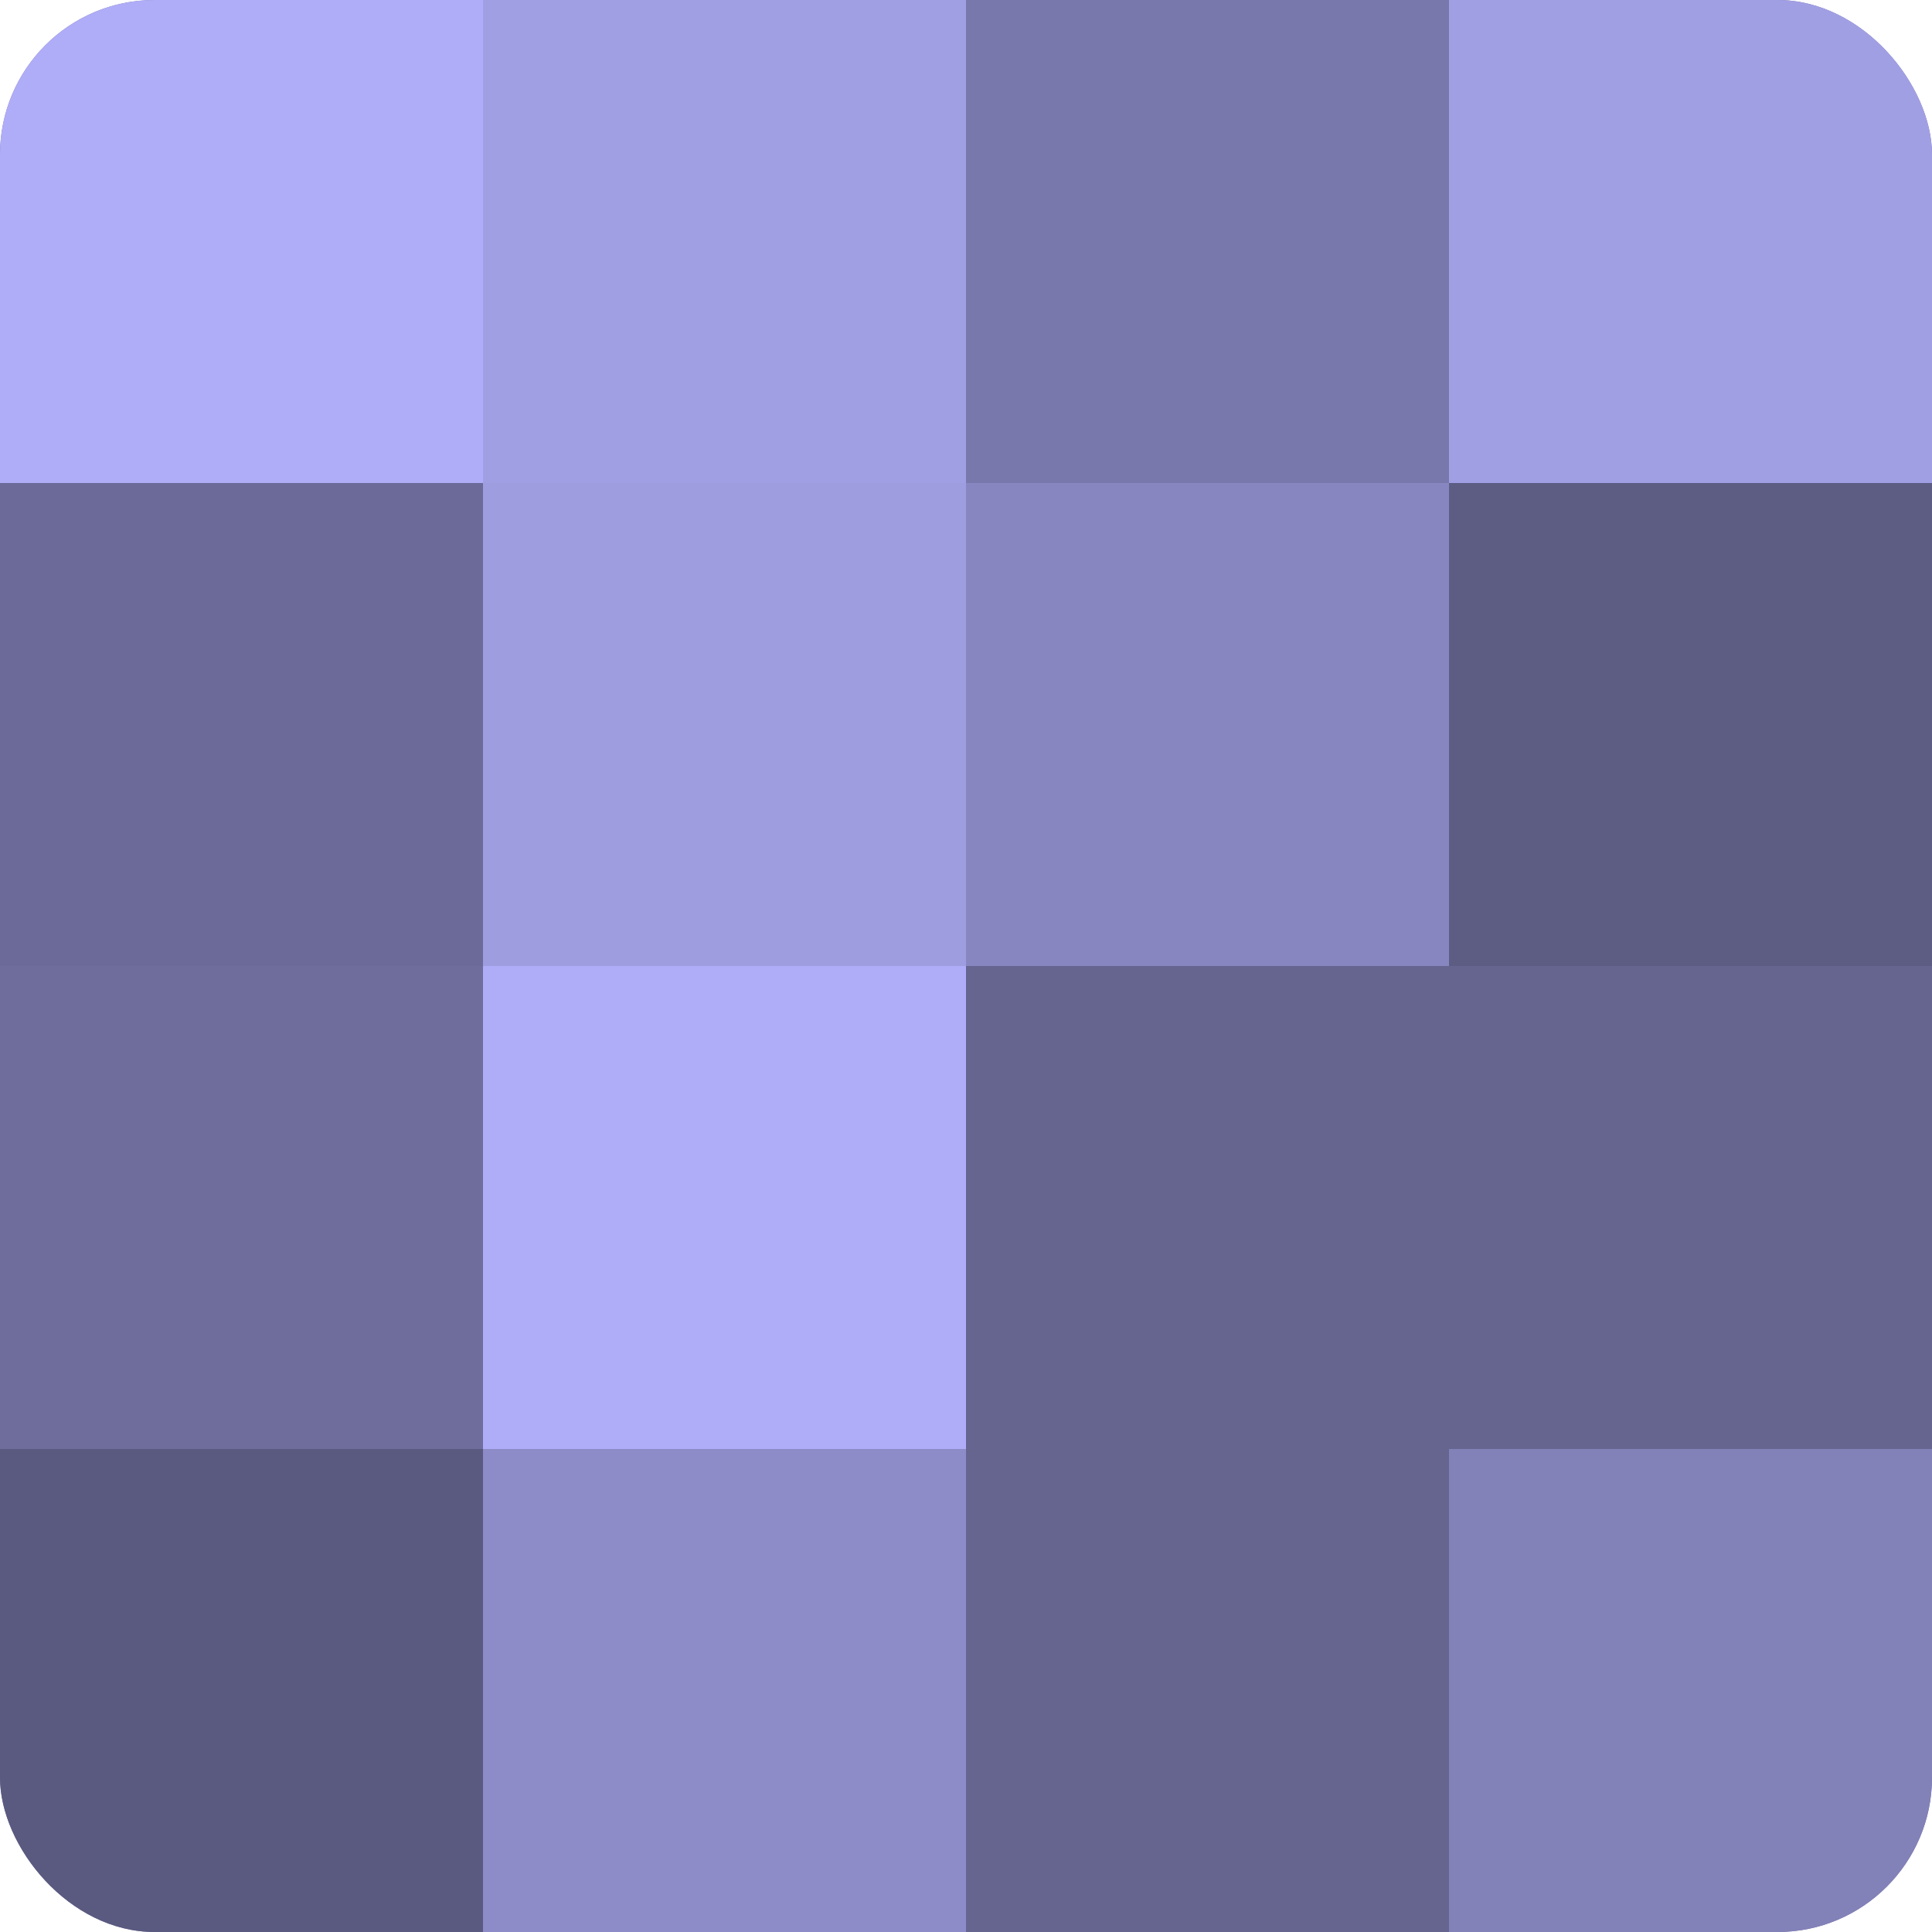
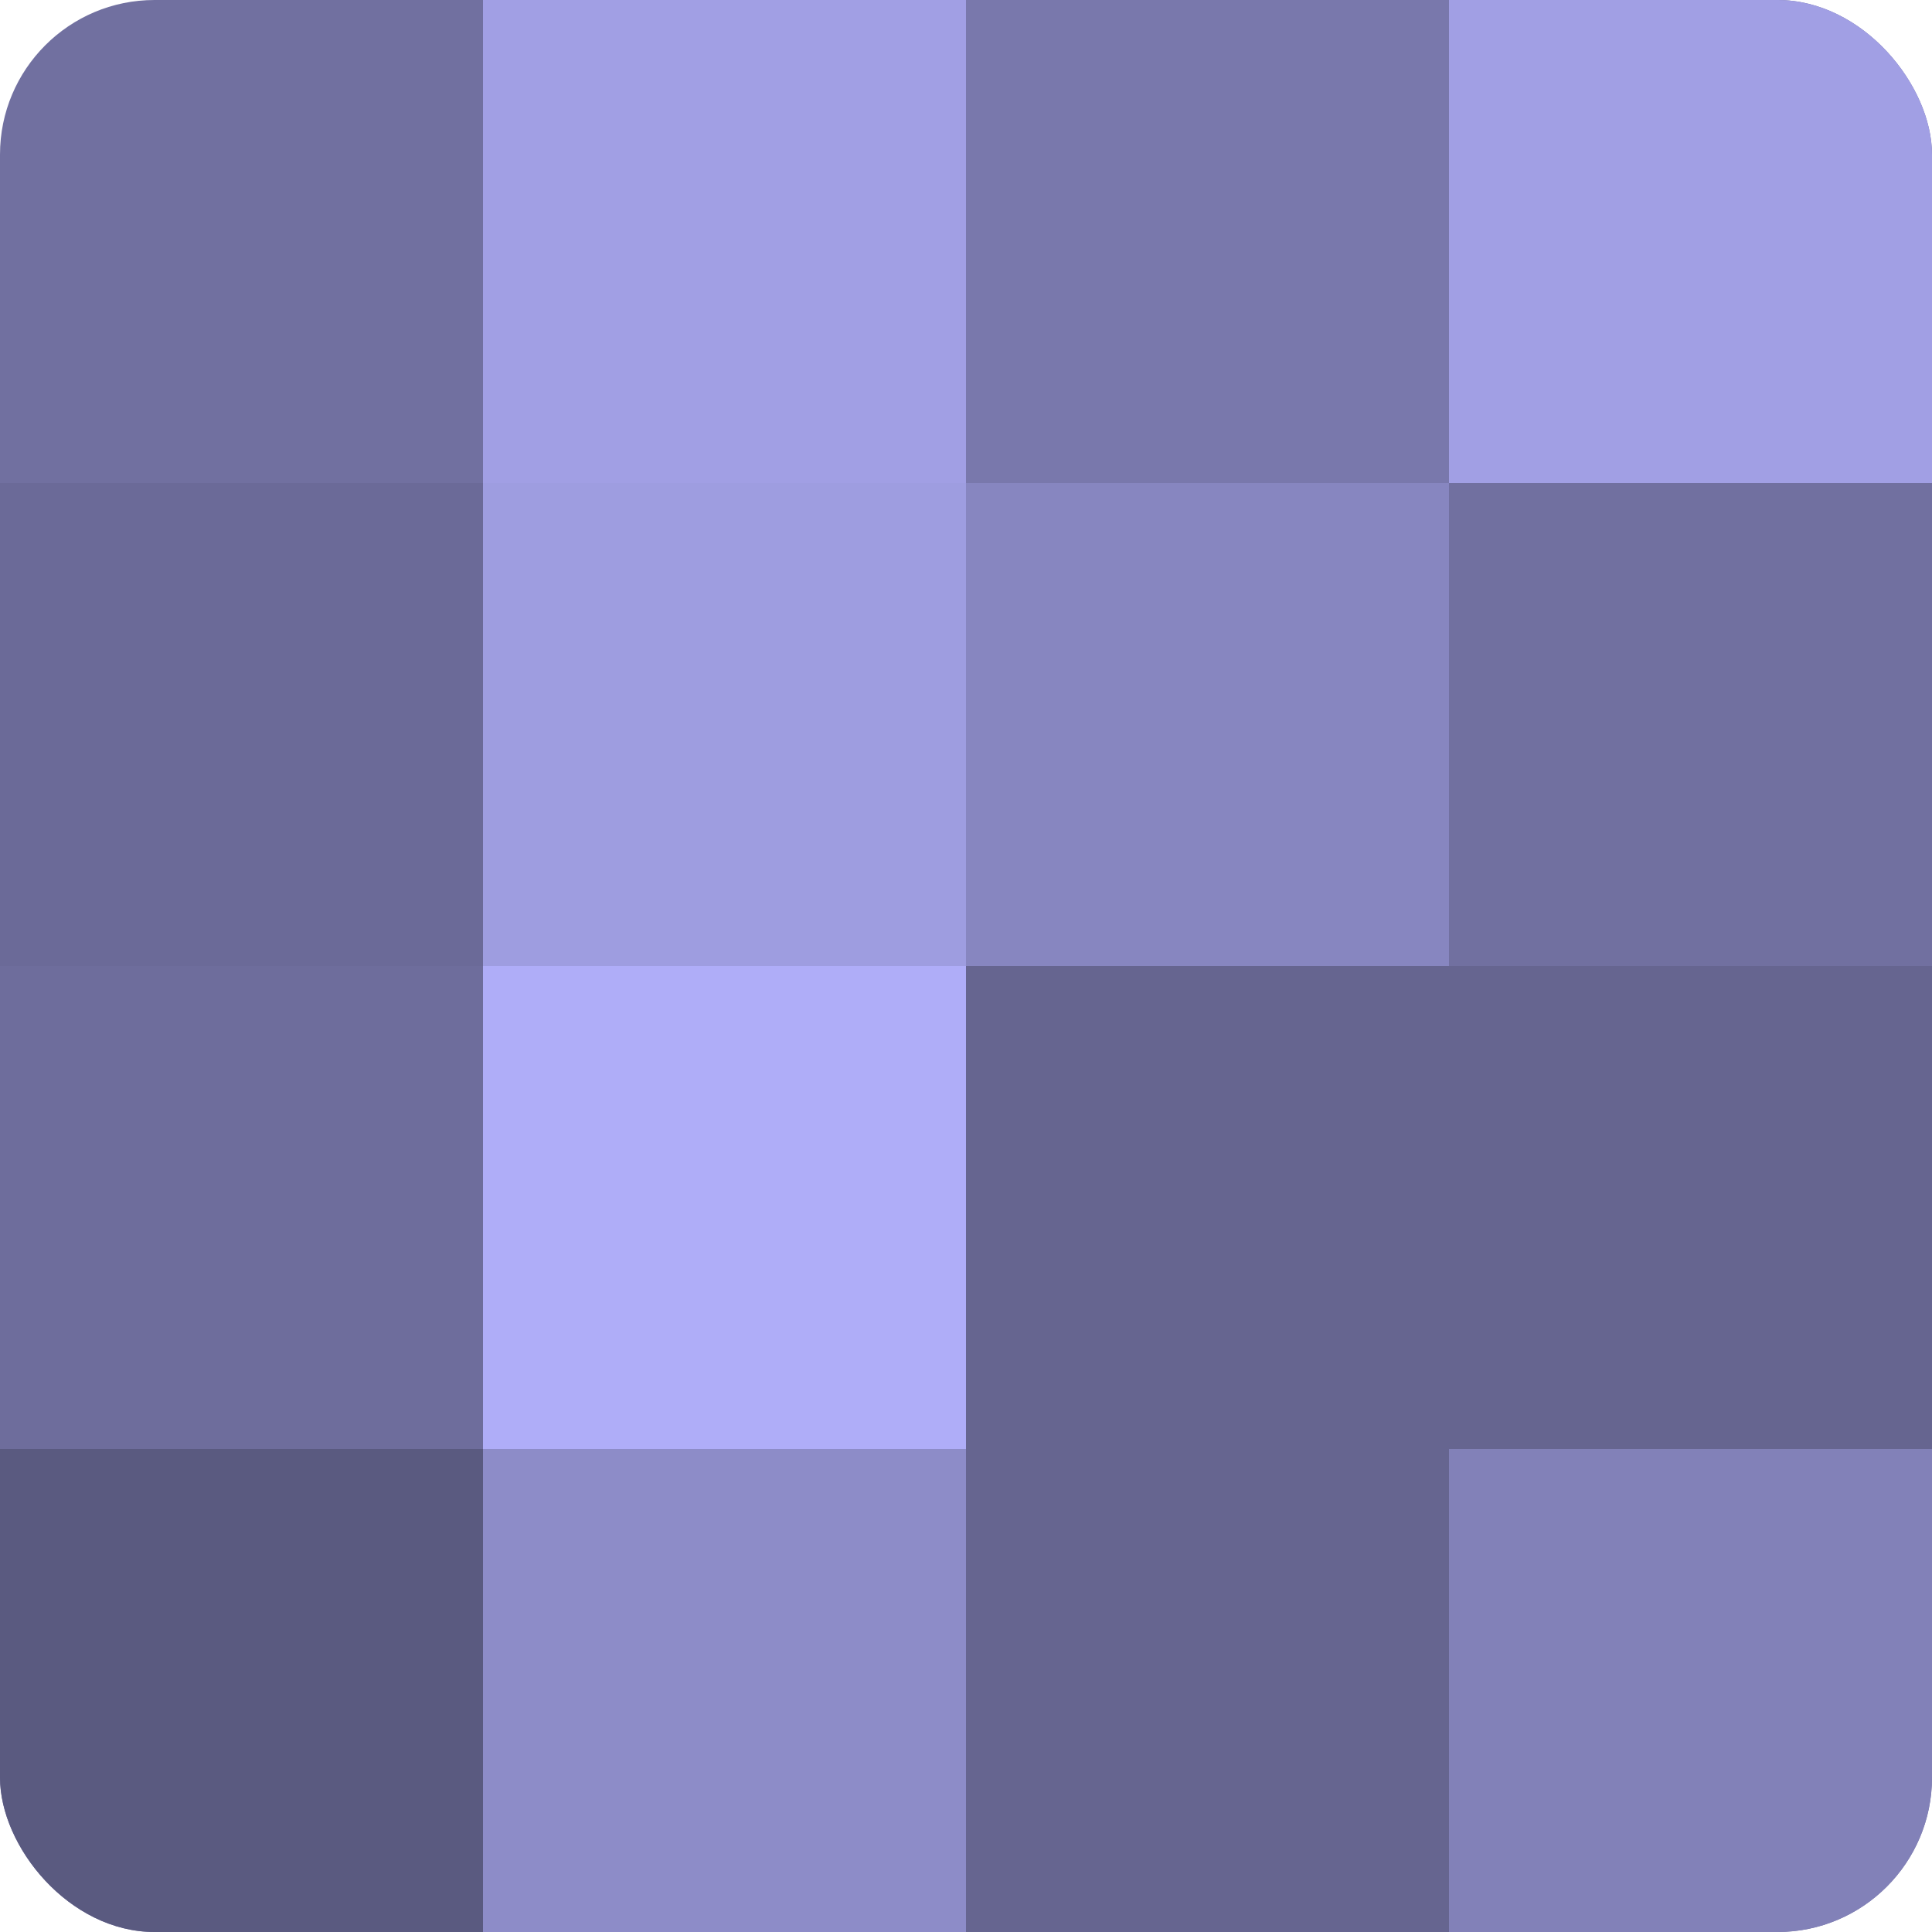
<svg xmlns="http://www.w3.org/2000/svg" width="60" height="60" viewBox="0 0 100 100" preserveAspectRatio="xMidYMid meet">
  <defs>
    <clipPath id="c" width="100" height="100">
      <rect width="100" height="100" rx="8" ry="8" />
    </clipPath>
  </defs>
  <g clip-path="url(#c)">
    <rect width="100" height="100" fill="#7170a0" />
-     <rect width="25" height="25" fill="#afadf8" />
    <rect y="25" width="25" height="25" fill="#6b6a98" />
    <rect y="50" width="25" height="25" fill="#6e6d9c" />
    <rect y="75" width="25" height="25" fill="#5a5a80" />
    <rect x="25" width="25" height="25" fill="#a19fe4" />
    <rect x="25" y="25" width="25" height="25" fill="#9e9de0" />
    <rect x="25" y="50" width="25" height="25" fill="#afadf8" />
    <rect x="25" y="75" width="25" height="25" fill="#8d8cc8" />
    <rect x="50" width="25" height="25" fill="#7978ac" />
    <rect x="50" y="25" width="25" height="25" fill="#8786c0" />
    <rect x="50" y="50" width="25" height="25" fill="#666590" />
    <rect x="50" y="75" width="25" height="25" fill="#666590" />
    <rect x="75" width="25" height="25" fill="#a19fe4" />
-     <rect x="75" y="25" width="25" height="25" fill="#5d5d84" />
    <rect x="75" y="50" width="25" height="25" fill="#666590" />
    <rect x="75" y="75" width="25" height="25" fill="#8281b8" />
  </g>
</svg>